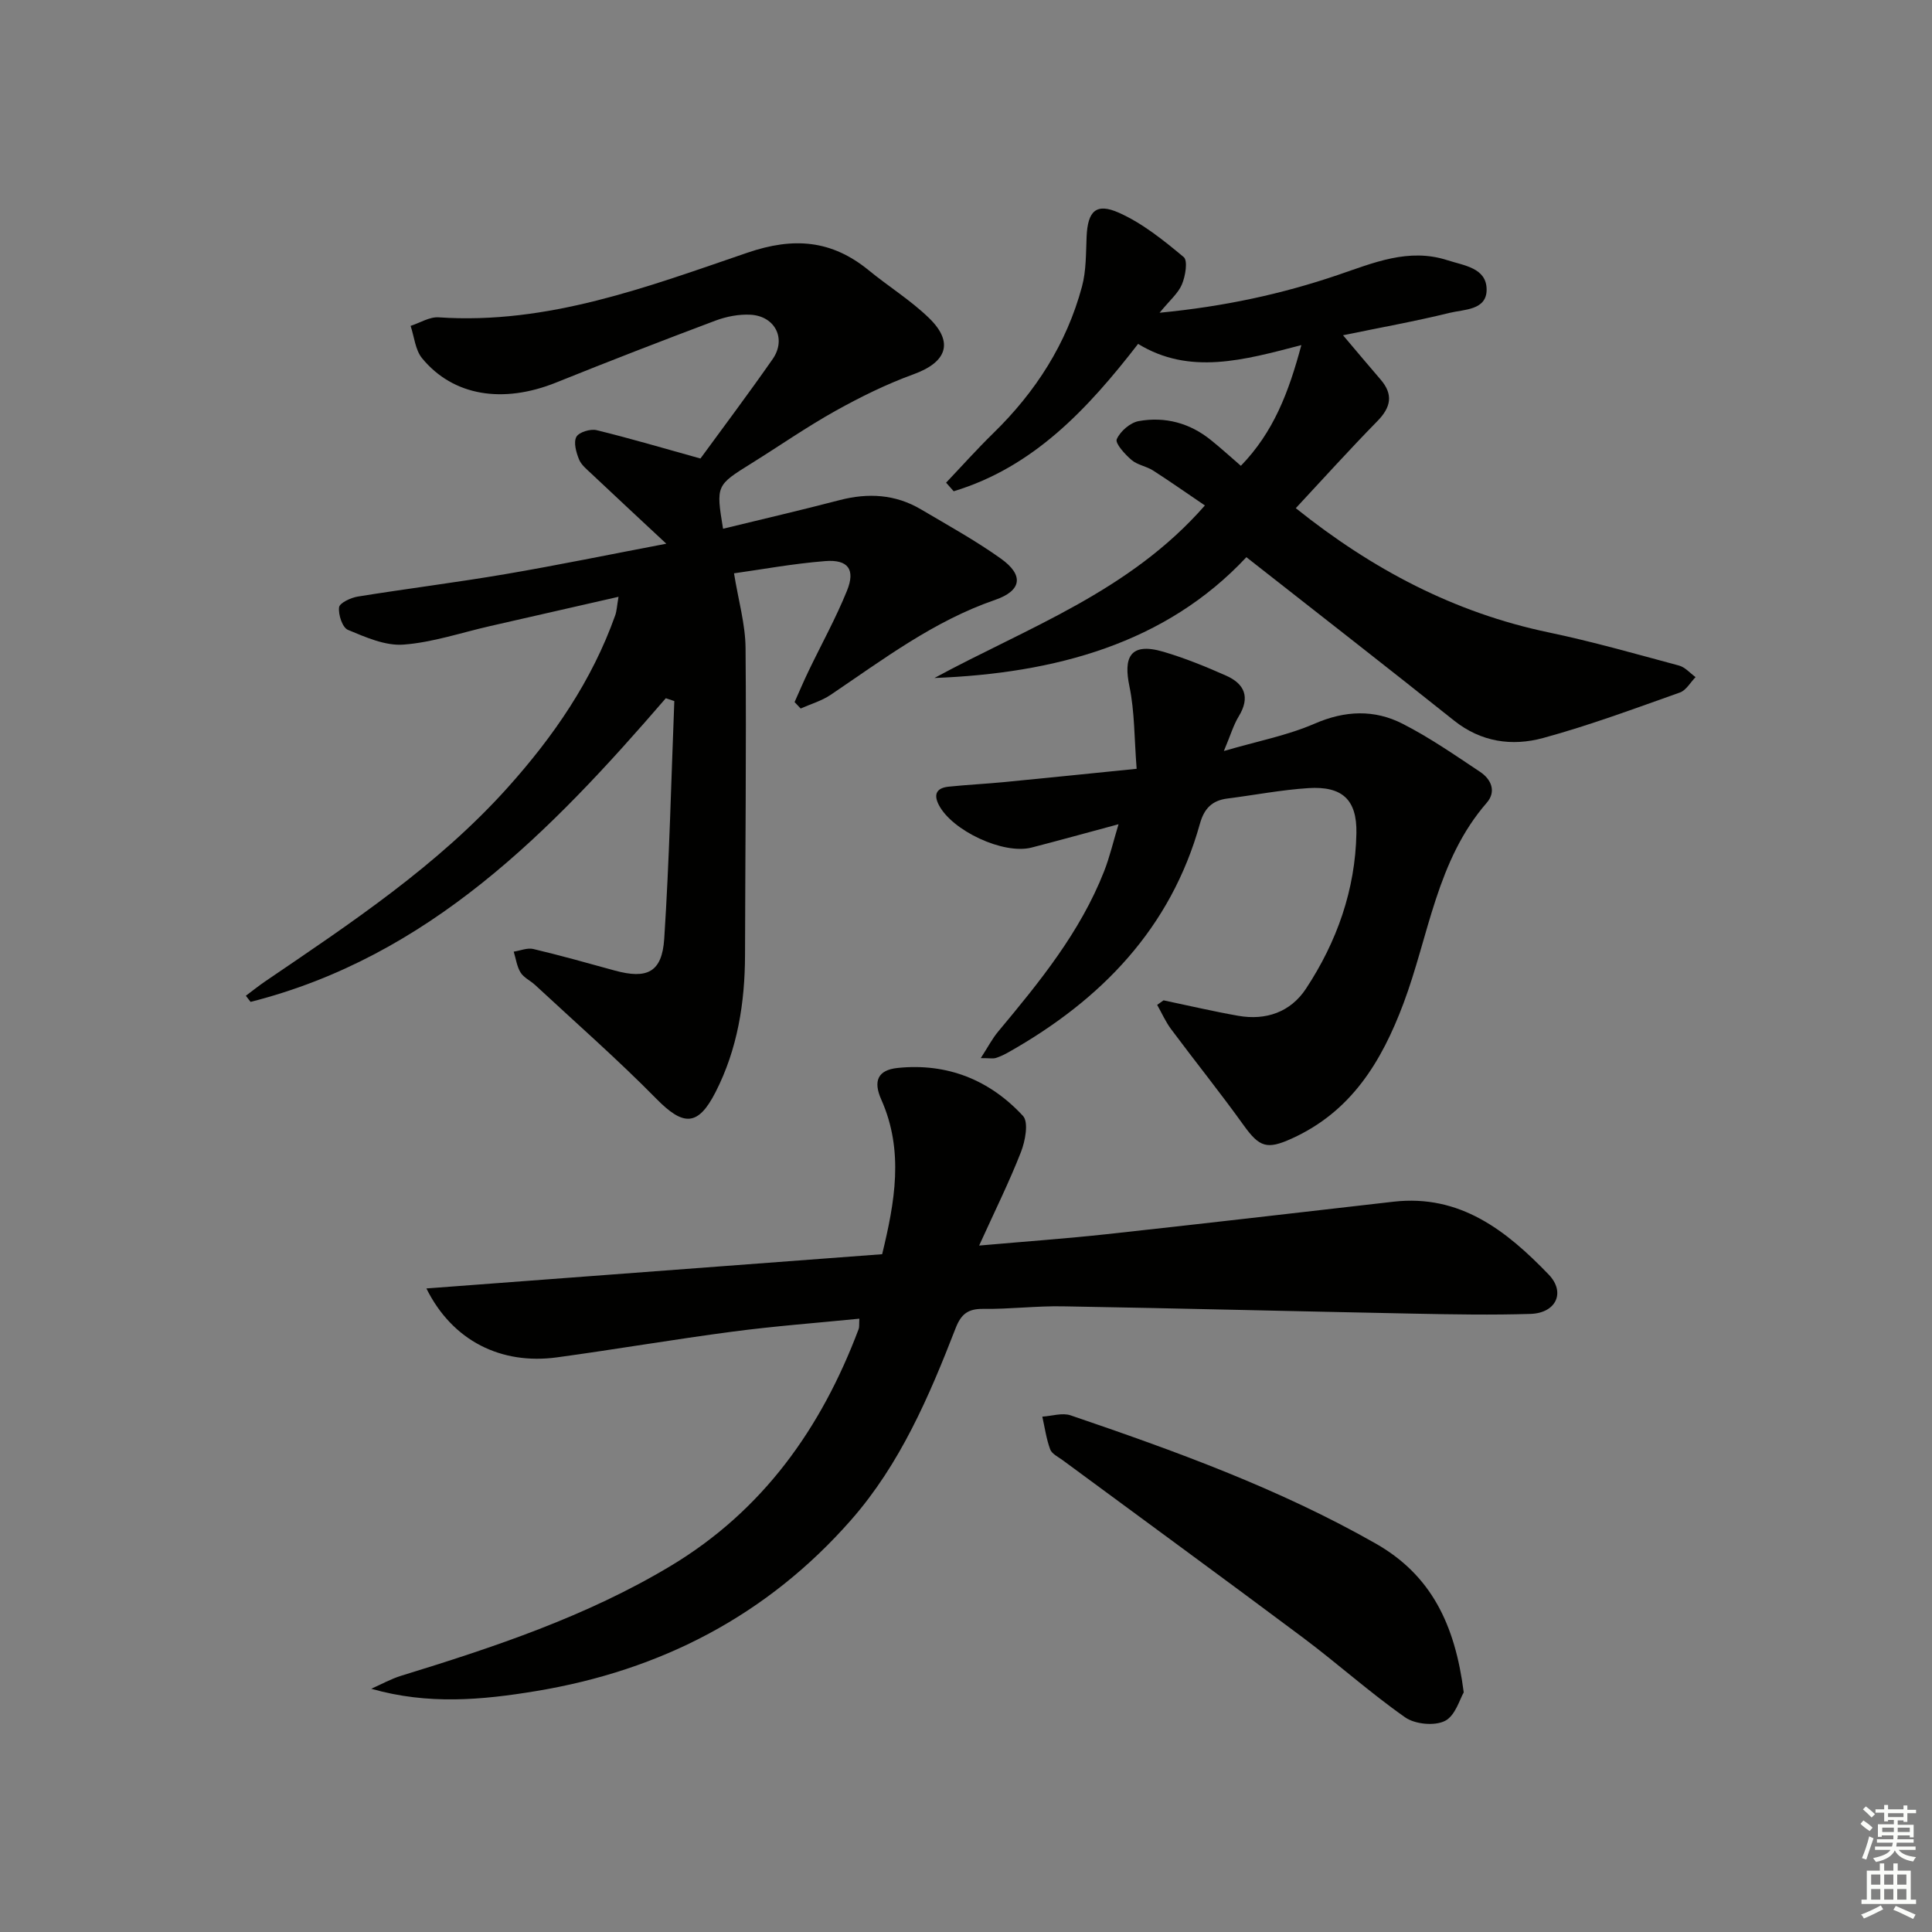
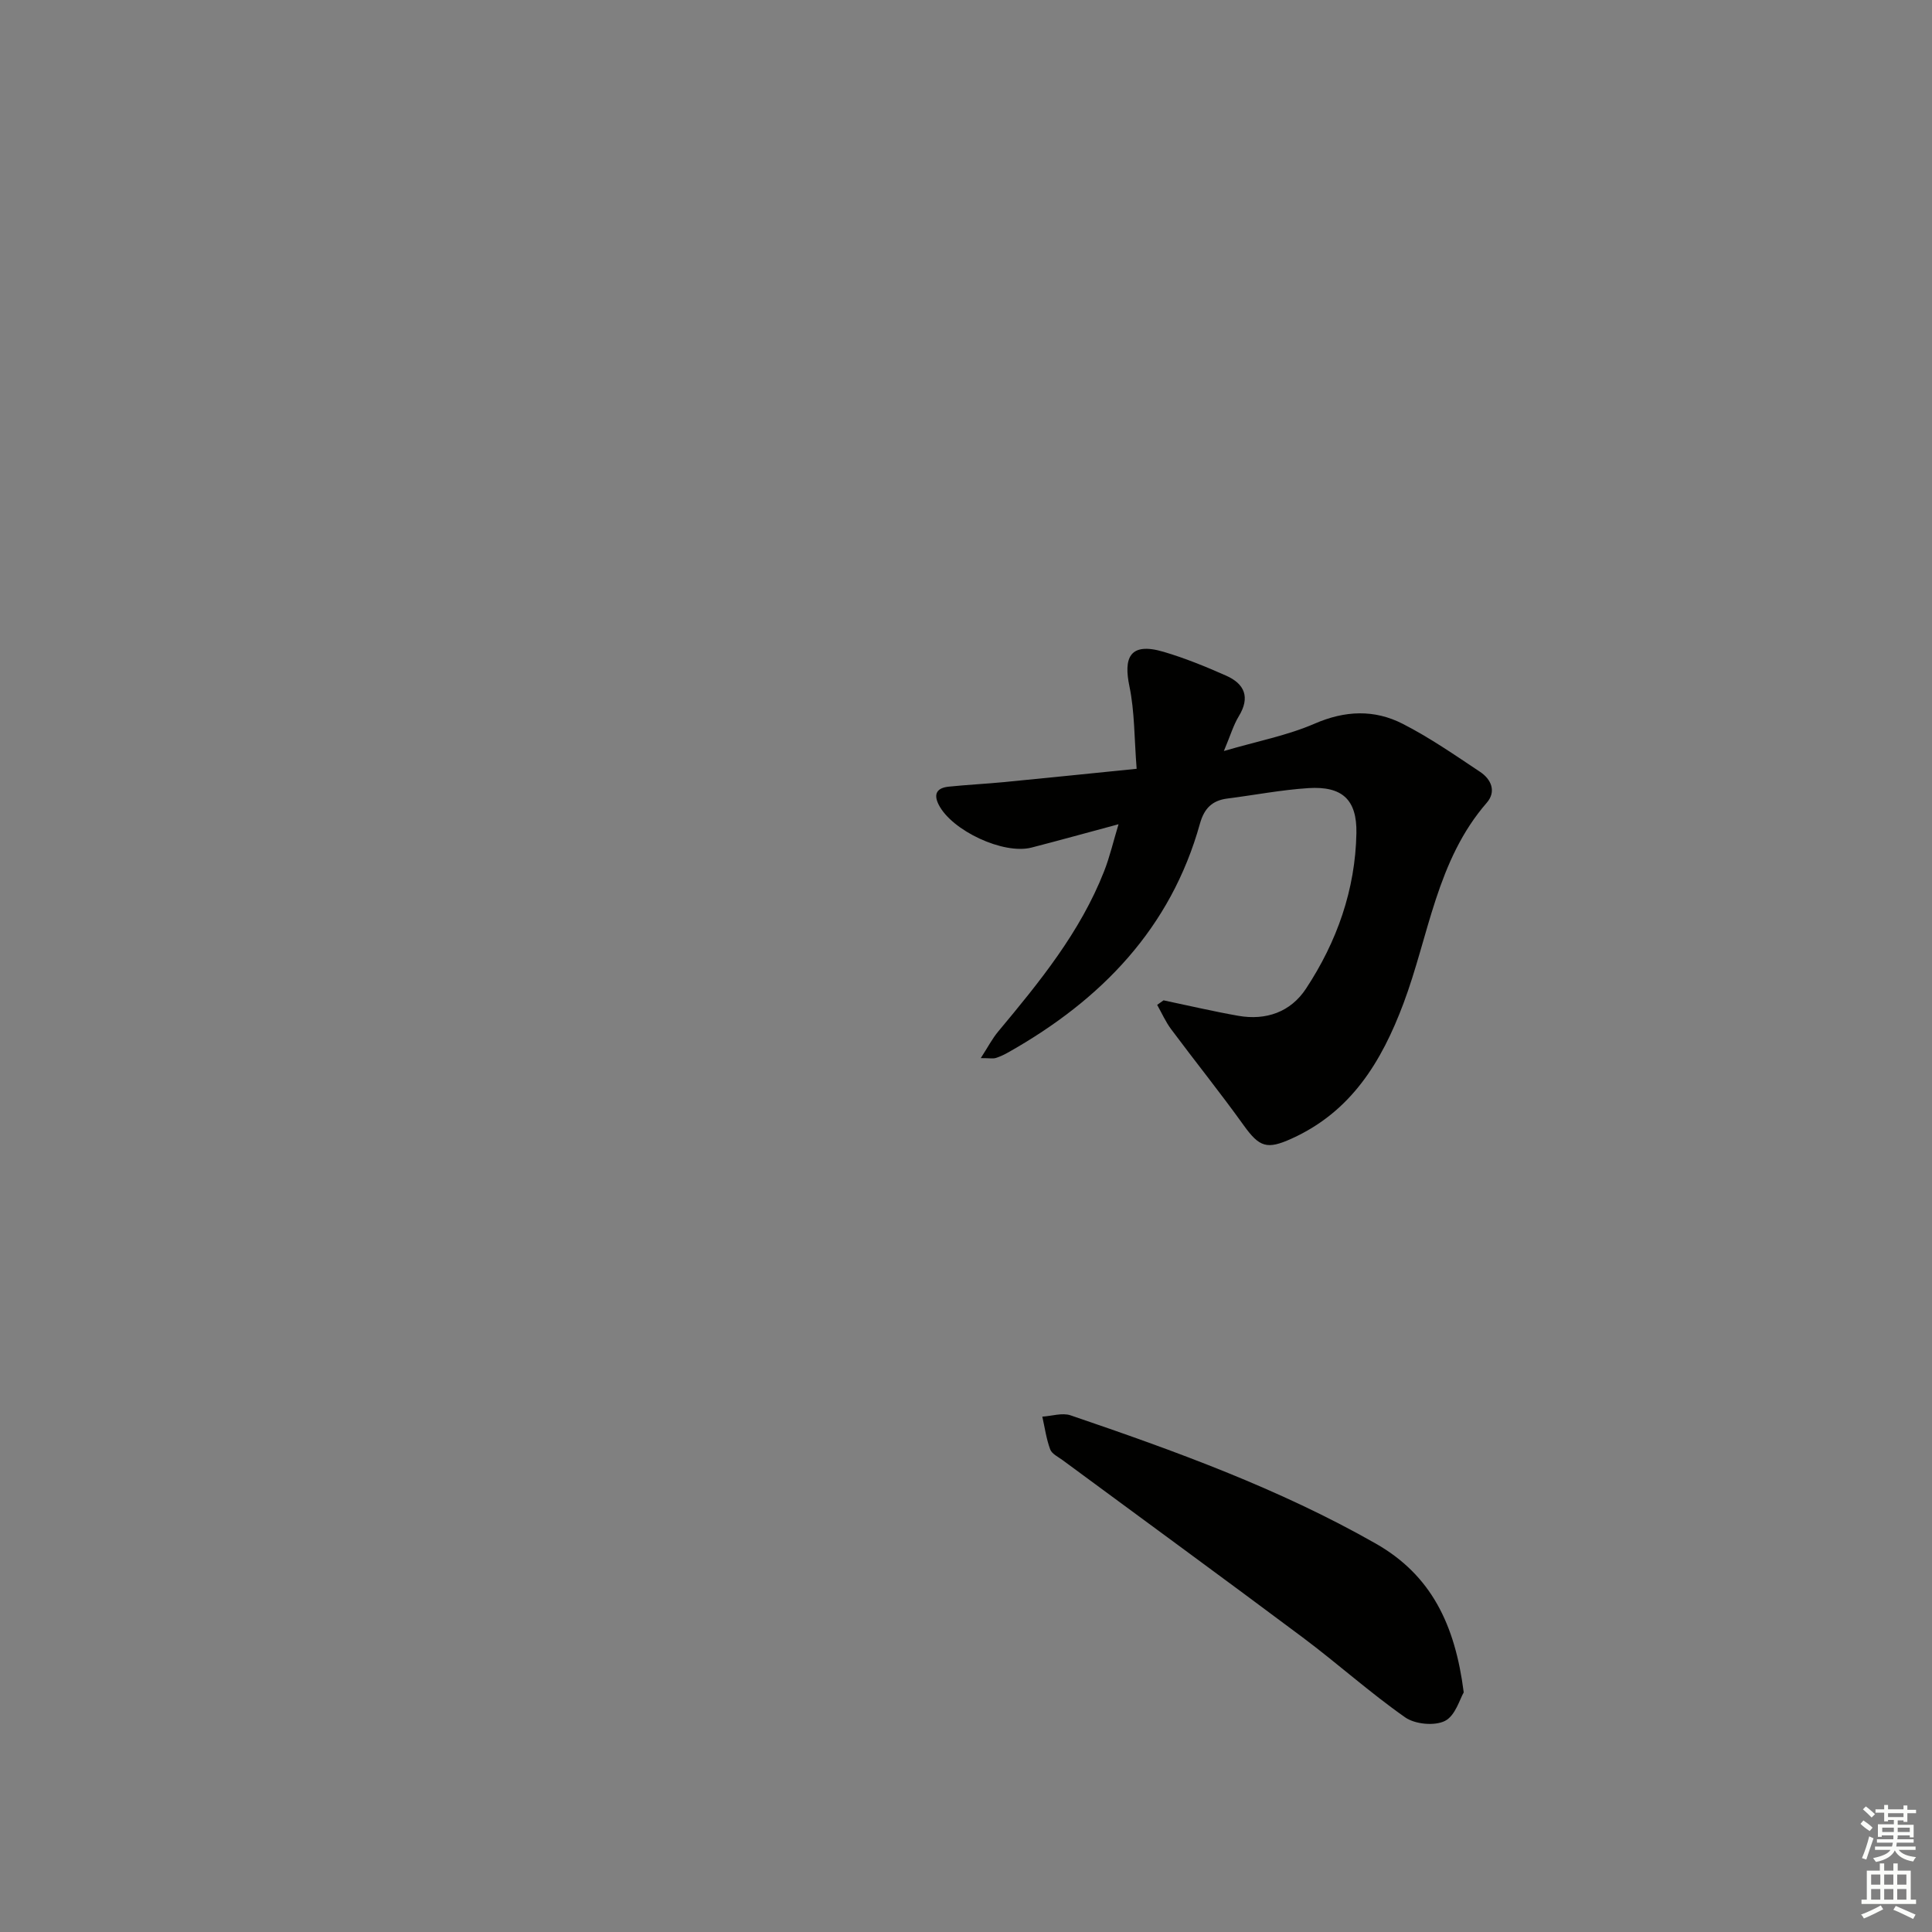
<svg xmlns="http://www.w3.org/2000/svg" enable-background="new 0 0 400 400" viewBox="0 0 400 400">
  <rect x="0" y="0" width="400" height="400" fill="#808080" stroke="none" />
  <g fill="#010100">
-     <path d="m137.85 144.56c-23.87 27.66-49.04 53.5-85.97 62.87-.33-.42-.65-.85-.98-1.27 1.33-.99 2.62-2.03 3.98-2.96 17.76-12.08 35.69-23.95 50.2-40.11 9.52-10.6 17.49-22.17 22.3-35.71.31-.88.34-1.87.68-3.82-9.26 2.11-17.92 4.08-26.58 6.06-5.98 1.36-11.91 3.39-17.96 3.84-3.76.28-7.82-1.53-11.48-3.05-1.15-.48-2.02-3.14-1.84-4.67.1-.9 2.43-2 3.89-2.23 10.16-1.64 20.38-2.91 30.52-4.64 10.92-1.86 21.77-4.1 33.34-6.3-5.7-5.32-10.62-9.89-15.5-14.49-.96-.91-2.12-1.83-2.58-2.99-.58-1.45-1.16-3.49-.54-4.64.52-.97 2.9-1.7 4.18-1.39 7.02 1.71 13.95 3.77 21.51 5.87 4.61-6.31 9.9-13.35 14.94-20.57 2.91-4.17.55-8.91-4.57-9.2-2.4-.13-4.99.37-7.26 1.22-11.04 4.15-22.05 8.41-32.99 12.82-11 4.43-21.32 2.81-27.76-5.04-1.41-1.72-1.61-4.44-2.37-6.69 1.94-.62 3.92-1.9 5.81-1.77 22.58 1.54 43.26-6.32 63.95-13.39 9.57-3.27 17.42-2.62 25.09 3.65 4.11 3.37 8.7 6.21 12.49 9.89 5.2 5.05 3.64 9.15-3.19 11.63-5.58 2.03-10.99 4.69-16.19 7.59-5.95 3.32-11.56 7.23-17.34 10.83-7.39 4.6-7.4 4.58-5.93 13.57 8.06-1.97 16.11-3.83 24.11-5.92 5.92-1.54 11.56-1.23 16.87 1.91 5.58 3.3 11.28 6.44 16.55 10.2 4.78 3.41 4.35 6.63-1.23 8.55-12.66 4.36-23.13 12.3-34.01 19.64-1.86 1.26-4.14 1.91-6.22 2.84-.42-.44-.84-.89-1.26-1.33.96-2.15 1.88-4.32 2.9-6.44 2.66-5.54 5.65-10.94 7.95-16.62 1.78-4.4.23-6.51-4.52-6.13-6.71.53-13.37 1.77-18.87 2.53.91 5.64 2.35 10.55 2.39 15.48.18 21.16-.07 42.32-.11 63.49-.02 9.93-1.55 19.54-6.11 28.46-3.65 7.13-6.67 7.04-12.27 1.34-8.04-8.17-16.68-15.74-25.08-23.54-.97-.9-2.35-1.51-3.01-2.58-.77-1.25-.97-2.86-1.42-4.32 1.36-.21 2.82-.84 4.06-.55 5.64 1.34 11.23 2.91 16.82 4.45 6.73 1.85 9.82.39 10.28-6.55 1.07-16.39 1.44-32.82 2.09-49.23-.63-.2-1.2-.4-1.76-.59z" />
-     <path d="m88.28 266.76c31.9-2.4 62.89-4.73 94.36-7.09 2.6-10.73 4.57-21.34-.18-32.01-1.71-3.84-.74-6.12 3.37-6.55 10.26-1.07 19.08 2.47 25.97 9.93 1.2 1.3.47 5.19-.42 7.47-2.43 6.22-5.41 12.22-8.66 19.37 9.9-.87 18.15-1.46 26.36-2.35 19.82-2.16 39.62-4.46 59.42-6.73 13.81-1.58 23.41 6.02 32.12 15.06 3.59 3.72 1.54 8-3.74 8.17-7.99.25-15.99.11-23.99-.05-24.29-.48-48.57-1.1-72.85-1.52-5.48-.1-10.97.6-16.44.53-3.15-.04-4.59 1.02-5.75 4-5.49 14.14-11.48 28.12-21.63 39.69-17.36 19.78-39.42 31.17-65.24 35.44-11.15 1.85-22.36 2.88-34.12-.48 2.07-.91 4.07-2.04 6.22-2.7 19.25-5.92 38.32-12.27 55.72-22.7 19.13-11.47 31.24-28.53 38.97-49.06.17-.44.08-.98.15-2.16-8.82.88-17.52 1.53-26.16 2.67-12.18 1.6-24.29 3.68-36.46 5.34-11.51 1.56-21.61-3.37-27.02-14.27z" />
-     <path d="m256.91 96.44c6.77-6.99 9.89-15.18 12.52-24.99-11.96 3.12-23.15 6.27-33.8-.25-10.46 13.52-21.69 25.52-38.18 30.51-.52-.59-1.04-1.18-1.57-1.78 3.25-3.42 6.39-6.94 9.77-10.24 8.76-8.54 15.18-18.52 18.36-30.35.89-3.3.81-6.88.96-10.35.23-5.26 1.94-7.07 6.72-4.93 4.87 2.18 9.23 5.7 13.38 9.16.89.74.36 3.93-.36 5.65-.77 1.85-2.52 3.3-4.63 5.88 13.45-1.3 25.31-3.88 36.88-7.81 7.39-2.51 14.67-5.67 22.73-3.06 3.42 1.11 8.07 1.57 8.1 6.05.03 4.34-4.7 4.11-7.7 4.85-7.04 1.74-14.19 3.01-22.03 4.63 2.94 3.47 5.33 6.34 7.77 9.16 2.7 3.13 2.14 5.77-.68 8.64-5.69 5.8-11.13 11.84-16.87 18 15.89 12.72 32.87 21.64 52.34 25.72 9.09 1.9 18.04 4.46 27.01 6.87 1.26.34 2.29 1.57 3.42 2.39-1.07 1.09-1.95 2.73-3.25 3.19-9.38 3.32-18.74 6.81-28.33 9.42-6.4 1.74-12.81.86-18.42-3.61-14.02-11.19-28.19-22.2-43-33.83-16.71 17.88-39.59 24.05-64.58 25.01 19.28-10.46 40.36-17.85 55.99-35.72-3.74-2.53-7.19-4.97-10.75-7.25-1.38-.88-3.23-1.13-4.44-2.17-1.36-1.17-3.43-3.44-3.06-4.29.72-1.65 2.8-3.45 4.57-3.76 5.45-.97 10.58.4 14.96 3.96 1.96 1.57 3.8 3.25 6.17 5.3z" />
-     <path d="m240.9 207.11c5.16 1.08 10.29 2.29 15.47 3.2 5.75 1.01 10.83-.78 14.01-5.6 6.41-9.72 10.23-20.49 10.45-32.22.13-6.95-2.95-9.76-9.93-9.32-5.62.36-11.2 1.45-16.8 2.16-3.14.4-4.78 2.05-5.66 5.18-6.04 21.69-20.44 36.48-39.54 47.29-.86.49-1.77.94-2.72 1.24-.58.18-1.26.03-3.12.03 1.46-2.25 2.37-4.03 3.62-5.52 8.54-10.24 16.97-20.56 21.91-33.15 1.18-3.01 1.91-6.19 2.99-9.75-6.56 1.76-12.27 3.35-18.01 4.83-5.81 1.5-16.47-3.49-19.21-8.85-1.19-2.33-.29-3.52 2.06-3.76 3.8-.39 7.61-.58 11.41-.94 8.88-.86 17.75-1.78 27.5-2.76-.5-6.31-.4-11.83-1.5-17.1-1.18-5.67-.12-9.25 7.07-7.12 4.42 1.3 8.72 3.06 12.94 4.93 3.85 1.7 5.04 4.48 2.63 8.43-1.1 1.8-1.7 3.91-3.08 7.18 6.97-2.04 13.15-3.22 18.78-5.66 6.32-2.75 12.38-2.97 18.25.03 5.58 2.85 10.78 6.46 16.01 9.94 2.31 1.53 3.42 4.07 1.38 6.41-10.39 11.95-11.97 27.52-17.24 41.55-4.55 12.11-10.84 22.41-23.16 27.98-5.08 2.3-6.65 1.8-9.92-2.76-4.84-6.75-10.05-13.22-15.01-19.88-1.15-1.54-1.95-3.36-2.9-5.05.44-.32.88-.63 1.32-.94z" />
+     <path d="m240.9 207.11c5.16 1.08 10.29 2.29 15.47 3.2 5.75 1.01 10.83-.78 14.01-5.6 6.41-9.72 10.23-20.49 10.45-32.22.13-6.95-2.95-9.76-9.93-9.32-5.62.36-11.2 1.45-16.8 2.16-3.14.4-4.78 2.05-5.66 5.18-6.04 21.69-20.44 36.48-39.54 47.29-.86.49-1.77.94-2.72 1.24-.58.18-1.26.03-3.12.03 1.46-2.25 2.37-4.03 3.62-5.52 8.54-10.24 16.97-20.56 21.91-33.15 1.18-3.01 1.91-6.19 2.99-9.75-6.56 1.76-12.27 3.35-18.01 4.83-5.81 1.5-16.47-3.49-19.21-8.85-1.19-2.33-.29-3.52 2.06-3.76 3.8-.39 7.61-.58 11.41-.94 8.88-.86 17.75-1.78 27.5-2.76-.5-6.31-.4-11.83-1.5-17.1-1.18-5.67-.12-9.25 7.07-7.12 4.42 1.3 8.72 3.06 12.94 4.93 3.85 1.7 5.04 4.48 2.63 8.43-1.1 1.8-1.7 3.91-3.08 7.18 6.97-2.04 13.15-3.22 18.78-5.66 6.32-2.75 12.38-2.97 18.25.03 5.58 2.85 10.78 6.46 16.01 9.94 2.31 1.53 3.42 4.07 1.38 6.41-10.39 11.95-11.97 27.52-17.24 41.55-4.55 12.11-10.84 22.41-23.16 27.98-5.08 2.3-6.65 1.8-9.92-2.76-4.84-6.75-10.05-13.22-15.01-19.88-1.15-1.54-1.95-3.36-2.9-5.05.44-.32.88-.63 1.32-.94" />
    <path d="m303.05 350.39c-.79 1.32-1.73 4.83-3.89 5.91-2.15 1.08-6.2.69-8.24-.74-7.33-5.14-14.02-11.17-21.2-16.54-16.49-12.33-33.13-24.47-49.7-36.7-.93-.69-2.24-1.3-2.59-2.24-.8-2.17-1.12-4.51-1.63-6.78 1.96-.12 4.13-.85 5.85-.27 21.66 7.38 43.14 15.15 63.15 26.53 11.52 6.54 16.46 16.79 18.25 30.83z" />
  </g>
  <path d="m385.2 377.6.6-.7c.6.4 1.3.9 1.9 1.5l-.6.7c-.8-.5-1.4-1-1.9-1.5zm.3 7.1c.6-1.4 1.1-2.9 1.5-4.5.3.1.6.3.9.4-.5 1.4-1 2.9-1.5 4.4zm.2-10.1.6-.6c.7.5 1.3 1.1 1.9 1.6l-.7.7c-.6-.6-1.2-1.2-1.8-1.7zm8.4-.8h.8v.9h1.8v.7h-1.8v1.8h-.8v-.3h-1.2v.9h3.3v2.6h-.8v-.4h-2.5c0 .3 0 .6-.1.8h3.4v.7h-3.5c0 .3-.1.6-.1.8h4v.7h-3.5c.7.9 1.9 1.3 3.6 1.5-.2.2-.4.5-.6.9-1.9-.3-3.2-1.1-3.8-2.3-.5 1.1-1.8 2-3.9 2.4-.2-.3-.4-.5-.6-.8 1.9-.4 3.1-.9 3.6-1.7h-3.2v-.7h3.5c.1-.2.1-.5.2-.8h-3.3v-.7h3.4c0-.2 0-.5 0-.8h-2.4v.3h-.8v-2.6h3.3v-.9h-1.2v.3h-.8v-1.8h-1.8v-.7h1.8v-.9h.8v.9h3.2zm-4.4 5.5h2.4c0-.3 0-.6 0-.9h-2.4zm1.2-3.1h3.2v-.8h-3.2zm4.4 2.2h-2.4v.9h2.5v-.9z" fill="#fbfcfa" />
  <path d="m389.2 385.8h.9v1.5h1.9v-1.5h.9v1.5h2.7v6h1.1v.9h-11.3v-.9h1.1v-6h2.7zm.2 8.7.5.8c-1.2.6-2.5 1.3-4 1.9-.2-.3-.3-.6-.6-.8 1.6-.6 3-1.3 4.1-1.9zm-2-4.3h1.9v-2.1h-1.9zm0 3.1h1.9v-2.2h-1.9zm2.7-3.1h1.9v-2.1h-1.9zm0 3.1h1.9v-2.2h-1.9zm2.4 1.3c1.4.6 2.7 1.2 4.1 1.8l-.5.9c-1.5-.7-2.8-1.4-4.1-1.9zm2.2-6.5h-1.9v2.1h1.9zm-1.9 5.2h1.9v-2.2h-1.9z" fill="#fbfcfa" />
</svg>